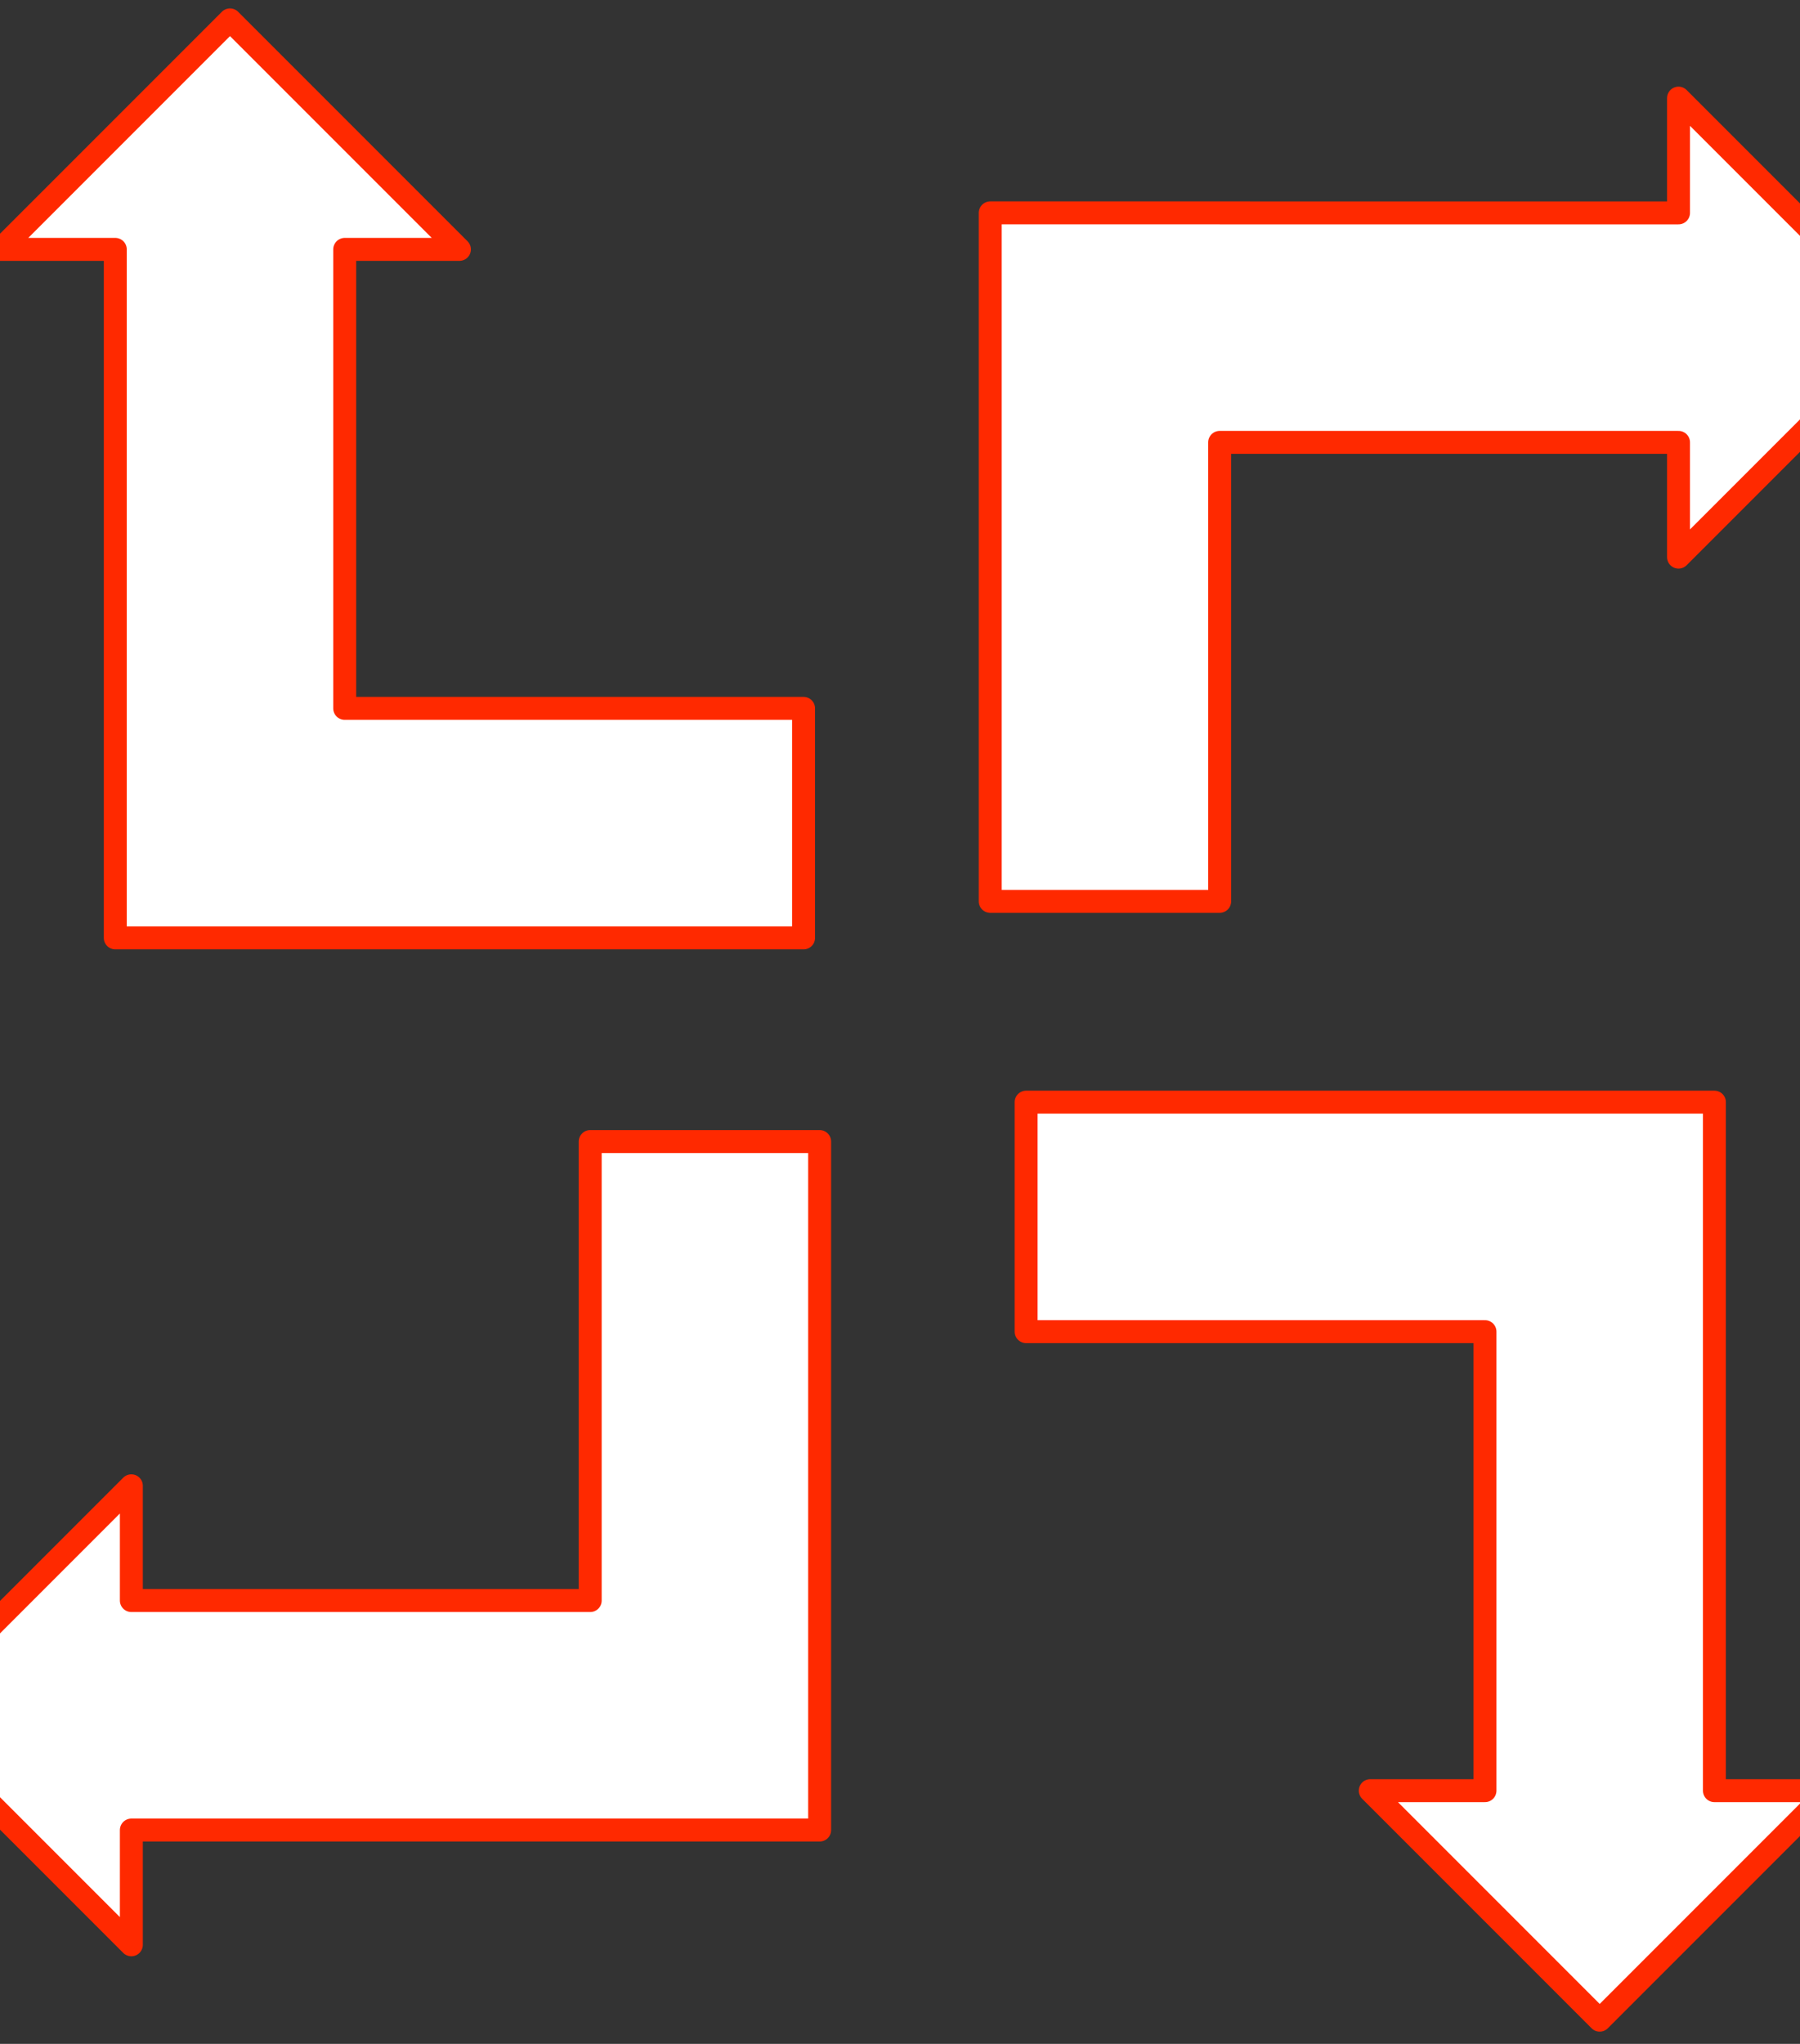
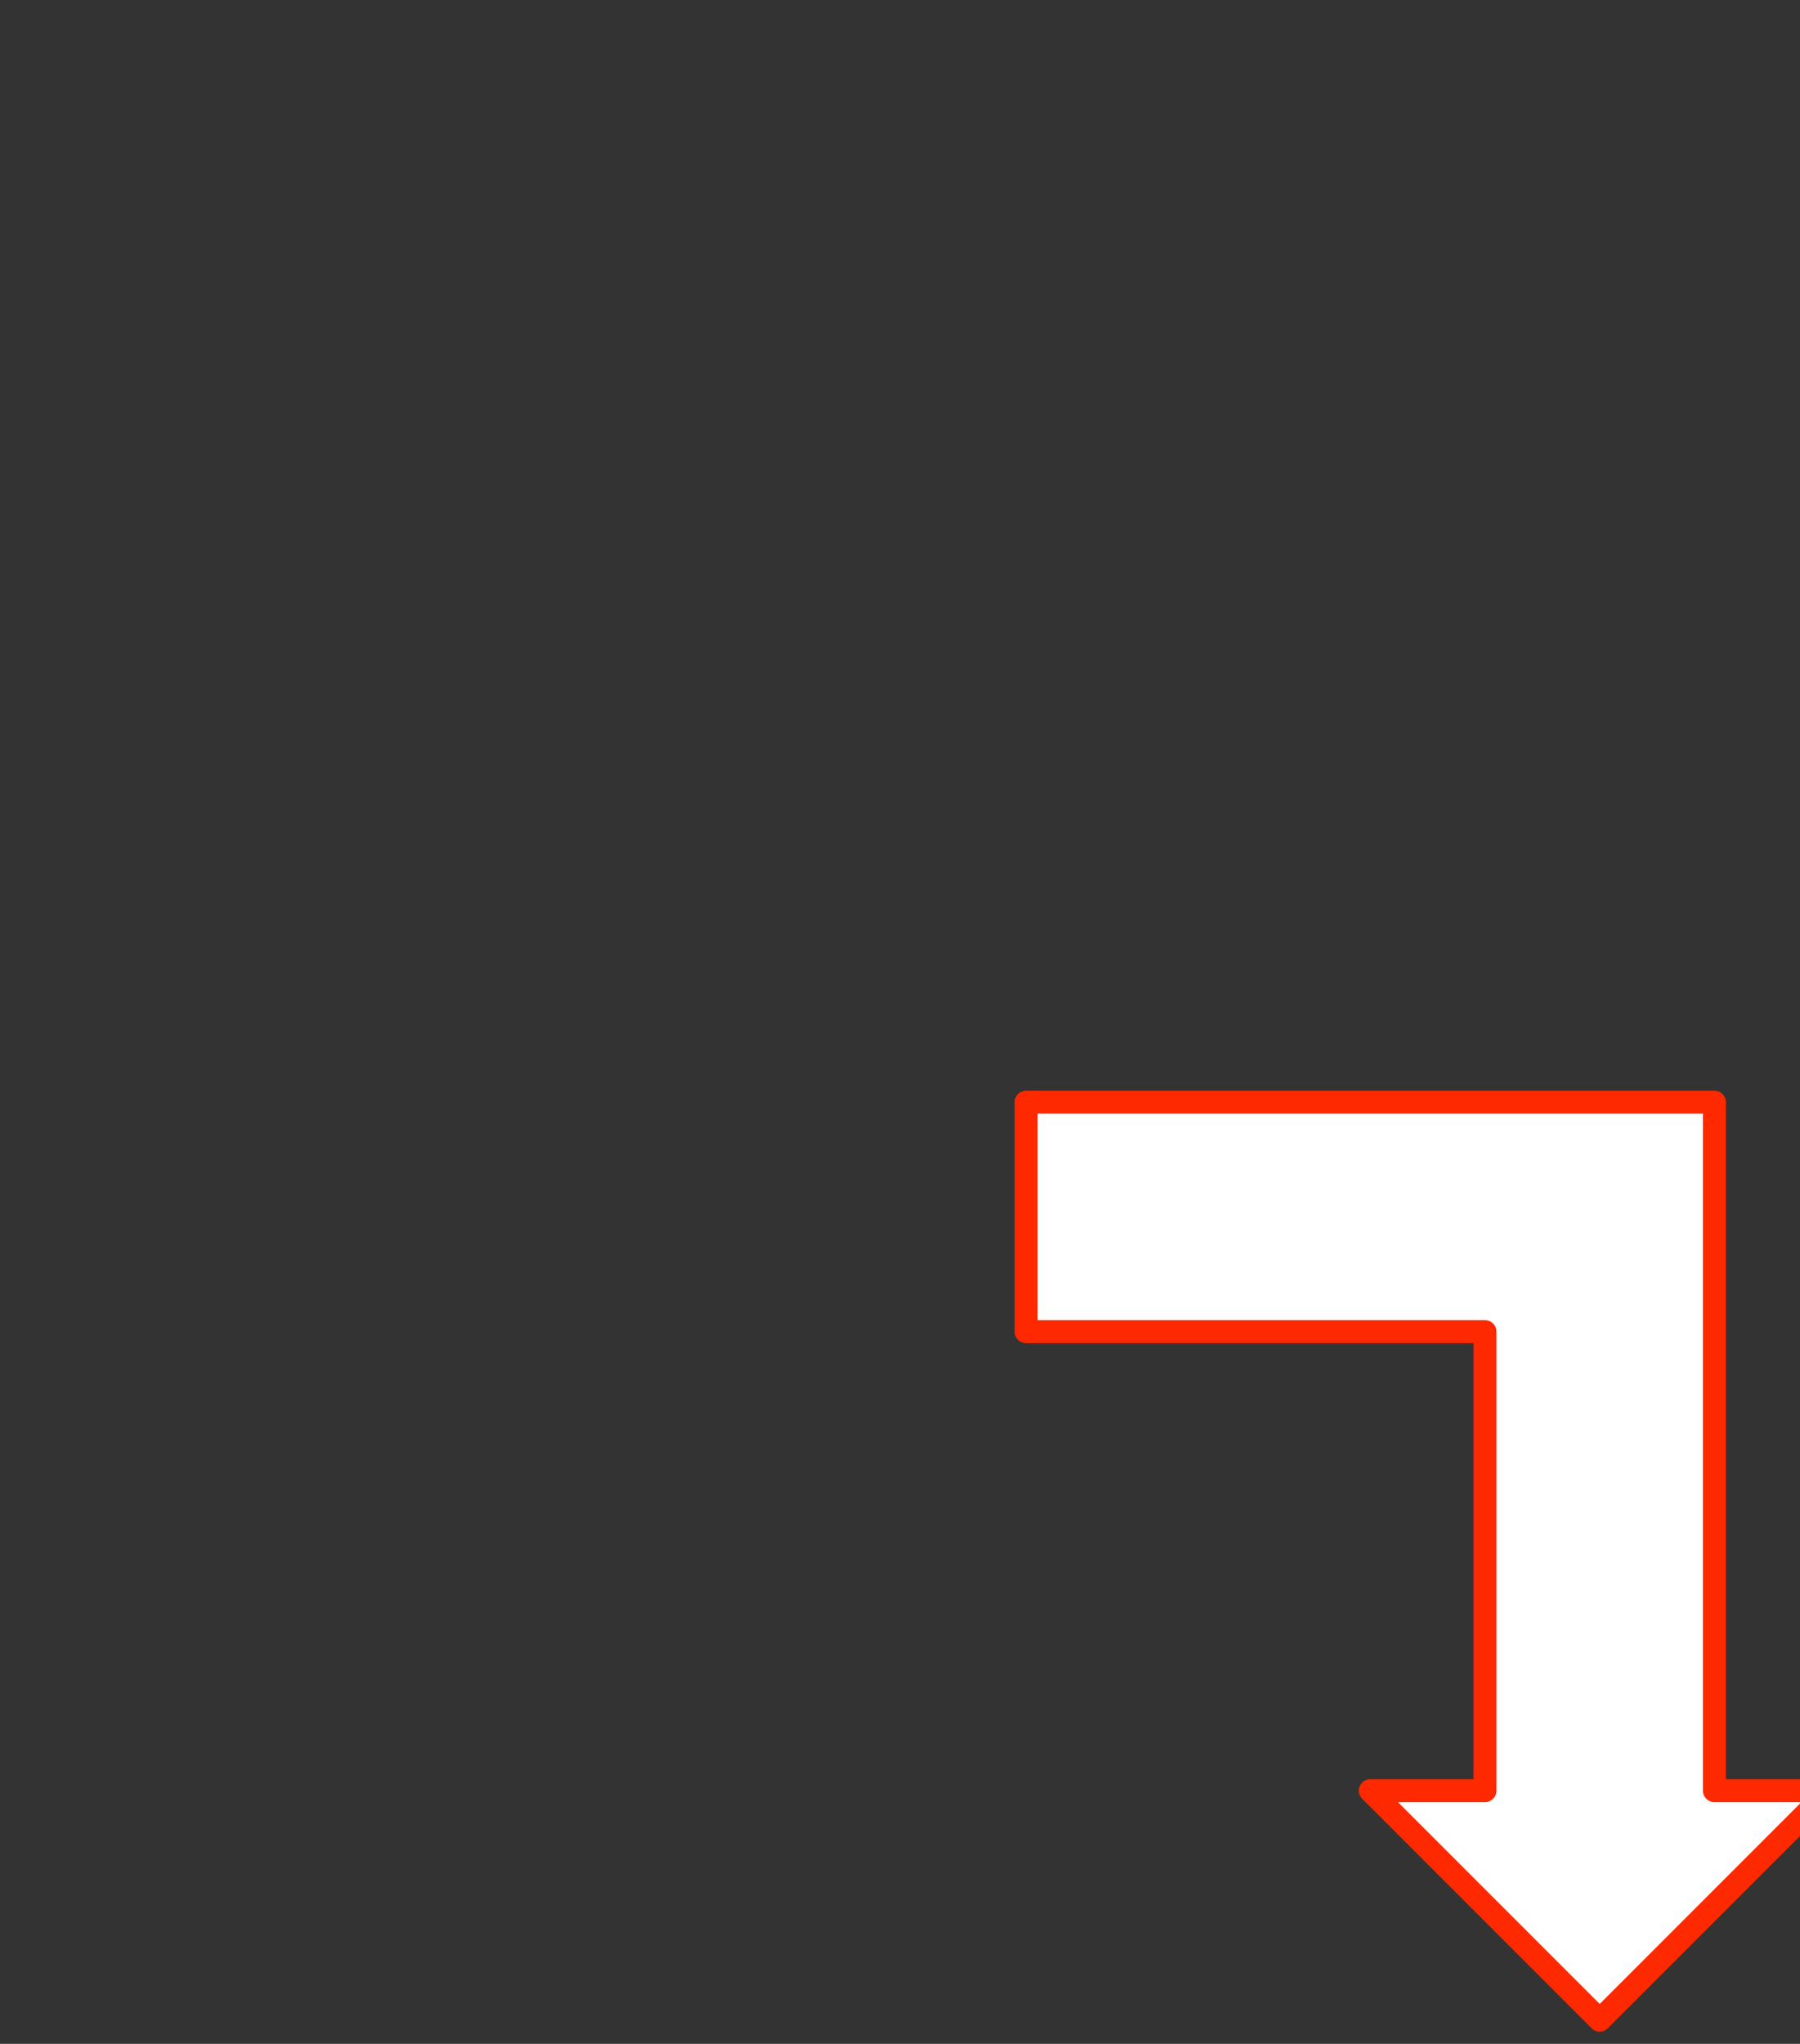
<svg xmlns="http://www.w3.org/2000/svg" xmlns:ns1="http://www.inkscape.org/namespaces/inkscape" xmlns:ns2="http://sodipodi.sourceforge.net/DTD/sodipodi-0.dtd" xmlns:ns3="http://ns.adobe.com/AdobeIllustrator/10.0/" id="svg2" overflow="visible" space="preserve" ns1:export-ydpi="19.562229" viewBox="0 0 370 420" ns1:export-xdpi="19.562229" version="1.0" ns1:output_extension="org.inkscape.output.svg.inkscape" ns2:docname="arrow2-set.svg" ns3:rulerOrigin="0 0" ns1:export-filename="C:\joanna\Gfx\drawings_vector\admin\thumbs\Jakob\arrow2-set.png" ns3:viewOrigin="121 606" ns1:version="0.46" ns3:pageBounds="0 792 612 0" ns2:version="0.32" enable-background="new 0 0 370 420">
  <rect x="0" y="0" width="370" height="420" fill="#333333" stroke="none" />
  <ns2:namedview id="base" bordercolor="#666666" ns1:pageshadow="2" guidetolerance="10.0" pagecolor="#ffffff" gridtolerance="10.0" ns1:zoom="1.2096248" objecttolerance="10.0" borderopacity="1.0" ns1:current-layer="svg2" ns1:cx="223.50061" ns1:cy="222.79636" ns1:window-y="22" ns1:window-x="0" ns1:window-height="744" showgrid="false" ns1:pageopacity="0" ns1:window-width="1280" />
  <g id="g3959" stroke-miterlimit="1" transform="matrix(.493 0 0 .493 292.87 1.73)">
-     <path id="path11" d="m-498.16 4.783l95.66 95.657h-47.83v191.32h191.32v95.66h-286.98v-286.98h-47.83l95.66-95.657z" style="stroke-linejoin:round;stroke:#ff2900;stroke-linecap:round;stroke-miterlimit:1;stroke-width:9.566;fill:#ffffff" ns3:knockout="Off" />
-     <path id="path2627" style="stroke-linejoin:round;stroke:#ff2900;stroke-linecap:round;stroke-miterlimit:1;stroke-width:9.566;fill:#ffffff" d="m201.46 133.05l-95.66 95.66v-47.83h-191.32l0.002 191.32h-95.662v-286.98l286.98 0.004v-47.83l95.66 95.656z" ns3:knockout="Off" />
    <path id="path2794" style="stroke-linejoin:round;stroke:#ff2900;stroke-linecap:round;stroke-miterlimit:1;stroke-width:9.566;fill:#ffffff" d="m72.933 838.53l-95.66-95.66h47.83v-191.32h-191.32v-95.66h286.98v286.98h47.83l-95.657 95.66z" ns3:knockout="Off" />
-     <path id="path3011" style="stroke-linejoin:round;stroke:#ff2900;stroke-linecap:round;stroke-miterlimit:1;stroke-width:9.566;fill:#ffffff" d="m-634.95 711.46l95.66-95.66v47.83h191.32v-191.32h95.66v286.98h-286.98v47.83l-95.66-95.66z" ns3:knockout="Off" />
  </g>
</svg>